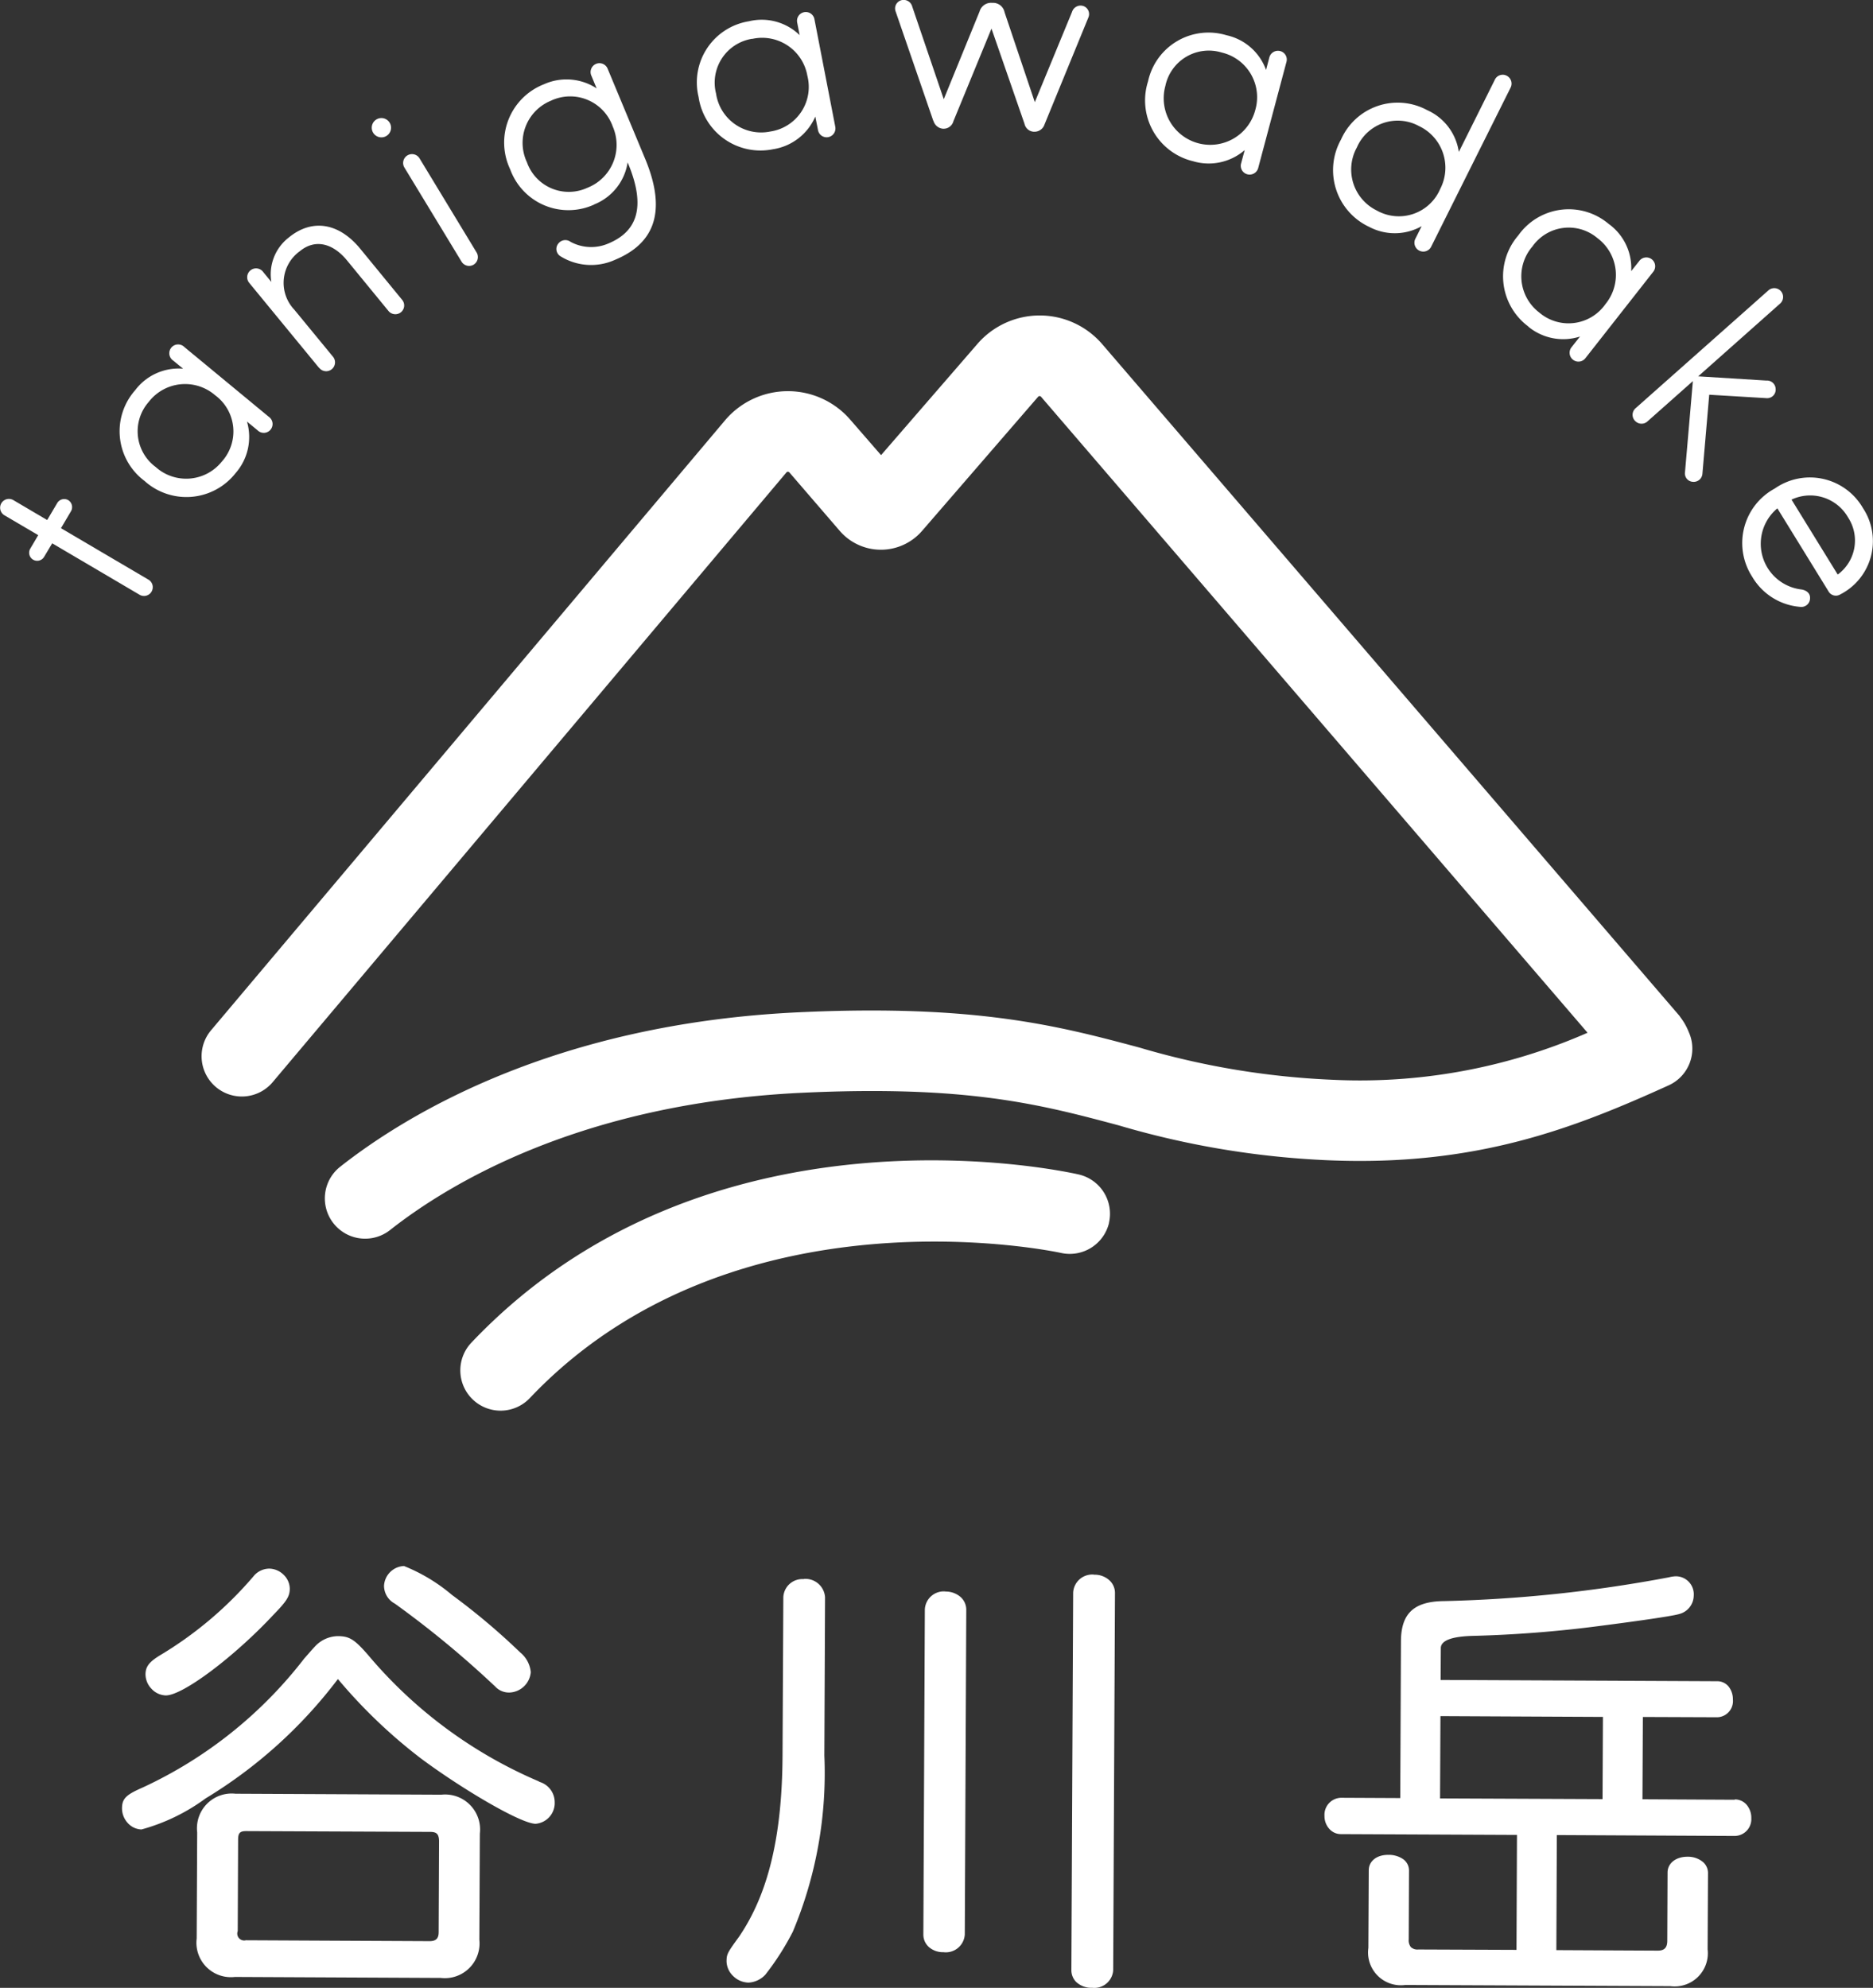
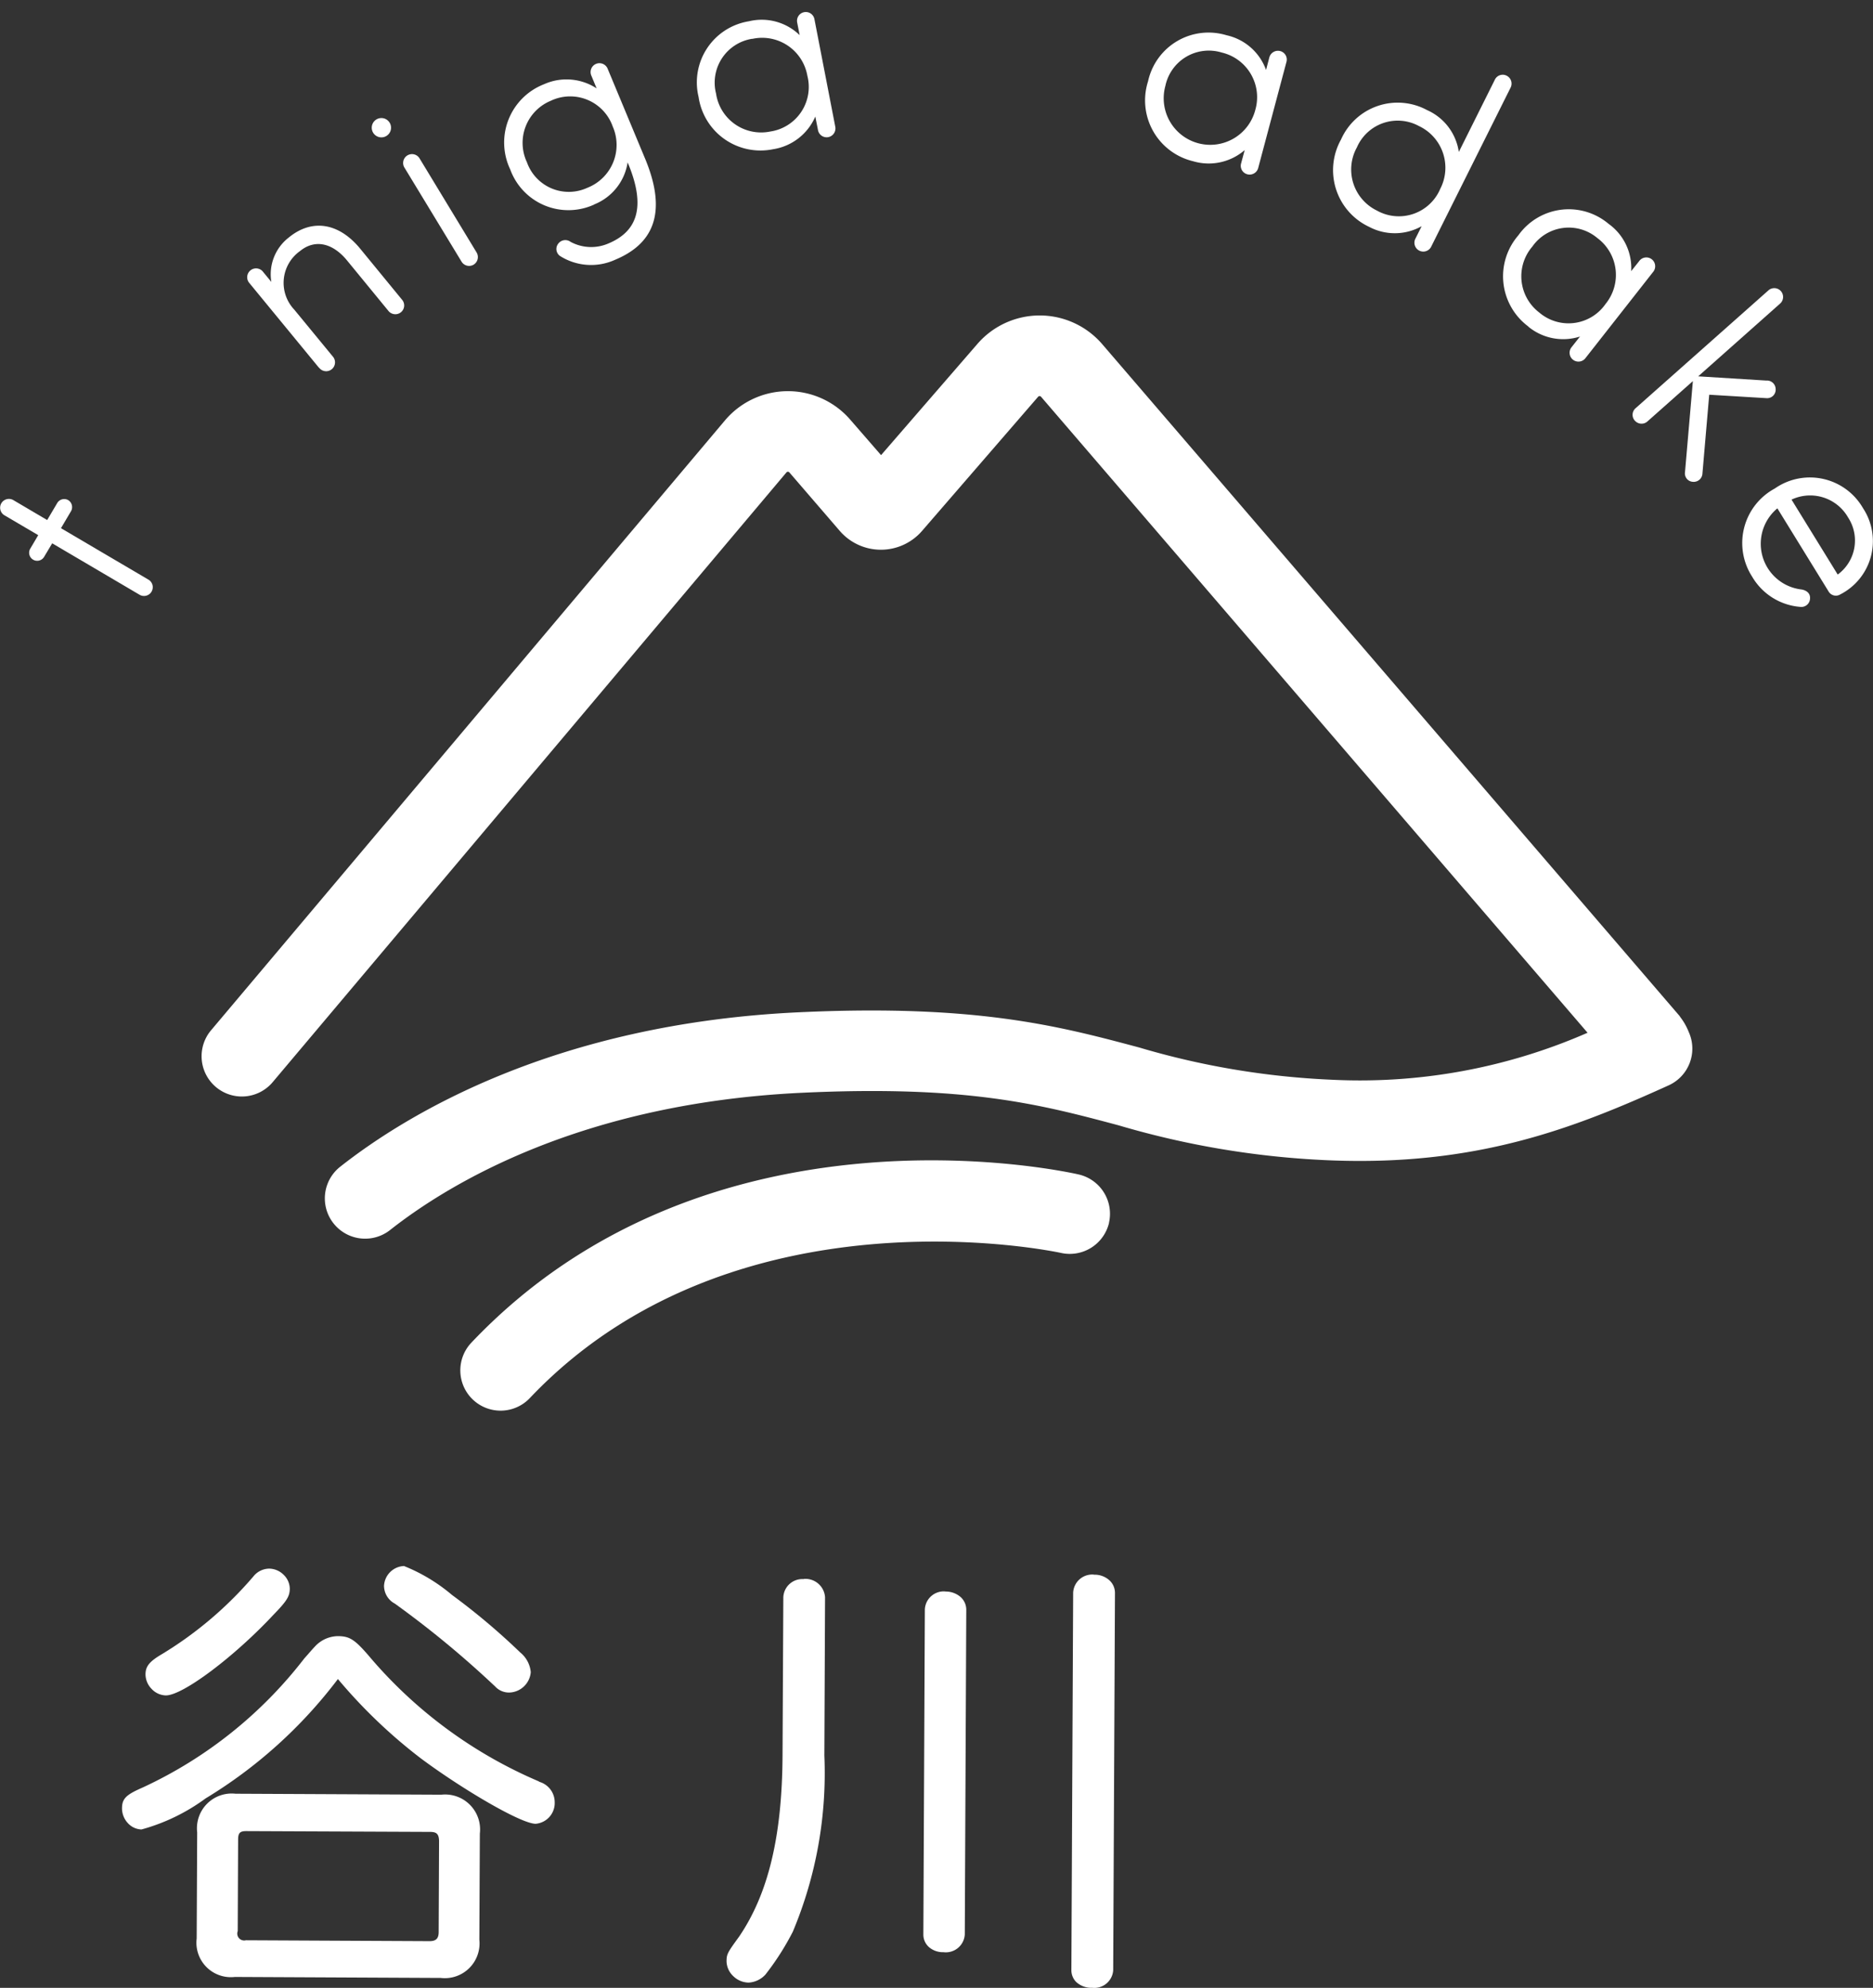
<svg xmlns="http://www.w3.org/2000/svg" width="97.068" height="103" viewBox="0 0 97.068 103">
  <rect x="0" y="0" width="97.068" height="103" fill="#333333" stroke="none" />
  <g id="rogo" transform="translate(-0.005 -0.021)">
    <g id="グループ_1" data-name="グループ 1" transform="translate(0.005 0.021)">
      <path id="パス_1" data-name="パス 1" d="M34.02,173.773a23.676,23.676,0,0,1-8.864-6.554c-.709-.816-.974-.979-1.581-.979a1.648,1.648,0,0,0-1.183.546c-.061.061-.184.2-.311.347l-.235.265a22.493,22.493,0,0,1-8.364,6.681c-.836.367-1.081.556-1.081,1.086a1.127,1.127,0,0,0,.3.76,1,1,0,0,0,.709.332h0a10.073,10.073,0,0,0,3.32-1.607,24.523,24.523,0,0,0,6.86-6.187,27.05,27.05,0,0,0,4.284,4.1c2.055,1.535,5.172,3.392,5.962,3.4a1.079,1.079,0,0,0,.989-1.127,1.1,1.1,0,0,0-.811-1.051Z" transform="translate(-6.078 -81.463)" fill="#fff" />
      <path id="パス_2" data-name="パス 2" d="M44.758,165.327a.97.97,0,0,0,.77.347h.005a1.151,1.151,0,0,0,1.1-1.056,1.487,1.487,0,0,0-.546-1.02,34.57,34.57,0,0,0-3.535-2.979,9.041,9.041,0,0,0-2.489-1.5,1.081,1.081,0,0,0-1.035,1.03,1.05,1.05,0,0,0,.561.918,50.8,50.8,0,0,1,5.156,4.254Z" transform="translate(-19.126 -77.975)" fill="#fff" />
      <path id="パス_3" data-name="パス 3" d="M32.669,182.3,22,182.25a1.8,1.8,0,0,0-1.984,2l-.026,5.5a1.785,1.785,0,0,0,1.979,1.994l10.655.051h.015a1.8,1.8,0,0,0,2-1.979l.026-5.5A1.813,1.813,0,0,0,32.669,182.3Zm-.138,7.12c0,.332-.138.469-.474.469l-9.517-.046a.357.357,0,0,1-.423-.474l.02-4.733c0-.352.092-.449.423-.449h0l9.522.041c.342,0,.454.107.469.454l-.02,4.733Z" transform="translate(-9.797 -89.308)" fill="#fff" />
      <path id="パス_4" data-name="パス 4" d="M14.79,164.863a1.091,1.091,0,0,0,.316.75,1.039,1.039,0,0,0,.74.337h0c.877,0,3.529-1.989,5.564-4.167.7-.719.852-.959.857-1.362a1.021,1.021,0,0,0-.316-.719,1.086,1.086,0,0,0-.74-.321,1.06,1.06,0,0,0-.821.393,19.563,19.563,0,0,1-4.743,4.034c-.658.388-.857.632-.857,1.061Z" transform="translate(-7.249 -78.102)" fill="#fff" />
      <path id="パス_5" data-name="パス 5" d="M110.043,159.99a.988.988,0,0,0-1.081.938l-.092,19.544a.871.871,0,0,0,.245.622,1.163,1.163,0,0,0,.831.306h.01a.979.979,0,0,0,1.081-.913l.092-19.544a.887.887,0,0,0-.26-.632,1.131,1.131,0,0,0-.826-.316Z" transform="translate(-53.346 -78.401)" fill="#fff" />
      <path id="パス_6" data-name="パス 6" d="M94.962,161.7a.98.98,0,0,0-1.056.938l-.077,16.831a.863.863,0,0,0,.3.668,1.1,1.1,0,0,0,.74.255h0a.985.985,0,0,0,1.107-.913l.077-16.831a.884.884,0,0,0-.316-.678,1.18,1.18,0,0,0-.765-.265Z" transform="translate(-45.976 -79.239)" fill="#fff" />
      <path id="パス_7" data-name="パス 7" d="M77.829,160.445a.983.983,0,0,0-1.056.938l-.041,8.191c-.02,4.177-.734,7.161-2.244,9.385-.607.836-.653.908-.658,1.28a1.088,1.088,0,0,0,.347.775,1.159,1.159,0,0,0,.8.337h0a1.283,1.283,0,0,0,.862-.408,13.73,13.73,0,0,0,1.428-2.234,21.247,21.247,0,0,0,1.632-9.124l.036-8.2a1.018,1.018,0,0,0-1.112-.949Z" transform="translate(-36.177 -78.622)" fill="#fff" />
-       <path id="パス_8" data-name="パス 8" d="M155.838,171.733l-4.769-.025.02-4.264,3.866.015a.838.838,0,0,0,.8-.918,1.064,1.064,0,0,0-.214-.663.757.757,0,0,0-.581-.286l-14.352-.066.01-1.673q.041-.576,1.714-.612a62.962,62.962,0,0,0,6.421-.5c1.392-.179,3.79-.5,4.223-.632a1,1,0,0,0,.75-.959.93.93,0,0,0-.944-.995,1.76,1.76,0,0,0-.357.056l-.056.01a71.5,71.5,0,0,1-11.588,1.219c-1.556.015-2.219.638-2.229,2.071l-.036,8.135-3.075-.015a.882.882,0,0,0-.852.938.982.982,0,0,0,.275.7.792.792,0,0,0,.571.245l9.13.041-.025,5.957-5.09-.02a.5.5,0,0,1-.383-.122.568.568,0,0,1-.112-.4l.015-3.575a.721.721,0,0,0-.316-.592,1.322,1.322,0,0,0-.77-.214c-.592,0-1,.326-1,.8l-.02,4.019a1.7,1.7,0,0,0,1.913,1.923l13.72.061h.015a1.72,1.72,0,0,0,1.933-1.908l.02-3.968a.753.753,0,0,0-.316-.6,1.225,1.225,0,0,0-.75-.23c-.6,0-1.03.337-1.03.821l-.015,3.529c0,.362-.148.515-.495.515l-5.253-.026.025-5.962,9.226.046a.87.87,0,0,0,.852-.918,1.042,1.042,0,0,0-.235-.689.8.8,0,0,0-.612-.286ZM149,171.7l-8.421-.036.02-4.264,8.421.041-.02,4.264Z" transform="translate(-65.948 -78.479)" fill="#fff" />
      <path id="パス_9" data-name="パス 9" d="M7.857,55.512a.453.453,0,0,0-.173-.632L3.165,52.222l.515-.872a.426.426,0,0,0-.138-.581.42.42,0,0,0-.576.158L2.45,51.8.706,50.773a.456.456,0,1,0-.464.785l1.744,1.025-.413.7a.417.417,0,1,0,.719.423l.418-.7,4.514,2.657a.454.454,0,0,0,.638-.158Z" transform="translate(-0.005 -24.854)" fill="#fff" />
-       <path id="パス_10" data-name="パス 10" d="M13.44,42.091a3.24,3.24,0,0,0,4.728-.393,2.839,2.839,0,0,0,.592-2.673l.546.449a.457.457,0,1,0,.581-.7l-4.371-3.611a.457.457,0,1,0-.581.7l.515.423A2.819,2.819,0,0,0,12.966,37.4a3.209,3.209,0,0,0,.474,4.692Zm.24-4.1a2.381,2.381,0,0,1,3.422-.337,2.332,2.332,0,0,1,.347,3.453,2.365,2.365,0,0,1-3.422.27A2.3,2.3,0,0,1,13.675,38Z" transform="translate(-5.961 -17.181)" fill="#fff" />
      <path id="パス_11" data-name="パス 11" d="M28.852,30.3a.459.459,0,1,0,.709-.581L27.572,27.3a2.021,2.021,0,0,1,.291-3.035c.77-.632,1.688-.434,2.443.485l2.137,2.606a.46.46,0,0,0,.653.077.453.453,0,0,0,.056-.653l-2.137-2.606c-1.107-1.372-2.509-1.617-3.733-.612a2.408,2.408,0,0,0-.9,2.3l-.423-.515a.459.459,0,1,0-.709.581l3.6,4.381Z" transform="translate(-12.319 -11.253)" fill="#fff" />
      <path id="パス_12" data-name="パス 12" d="M44,21.247a.458.458,0,0,0,.632.168.462.462,0,0,0,.148-.643l-2.938-4.845a.459.459,0,1,0-.785.474Z" transform="translate(-20.087 -7.701)" fill="#fff" />
      <path id="パス_13" data-name="パス 13" d="M38.738,11.793a.5.5,0,1,0,0,.005Z" transform="translate(-18.472 -5.178)" fill="#fff" />
      <path id="パス_14" data-name="パス 14" d="M55.912,13.763a2.8,2.8,0,0,0,1.734-2.178c1.035,2.438.388,3.621-.995,4.2a2.249,2.249,0,0,1-1.959-.082.458.458,0,0,0-.648.1.443.443,0,0,0,.117.643A3.007,3.007,0,0,0,57,16.629c1.882-.785,2.769-2.326,1.545-5.253L56.616,6.745a.459.459,0,1,0-.847.352l.27.653a2.849,2.849,0,0,0-2.729-.214,3.241,3.241,0,0,0-1.749,4.412,3.209,3.209,0,0,0,4.351,1.821ZM53.673,8.387a2.339,2.339,0,0,1,3.2,1.336A2.384,2.384,0,0,1,55.56,12.9a2.3,2.3,0,0,1-3.132-1.321,2.358,2.358,0,0,1,1.25-3.193Z" transform="translate(-25.119 -3.17)" fill="#fff" />
      <path id="パス_15" data-name="パス 15" d="M74.81,8.331a2.855,2.855,0,0,0,2.157-1.688l.138.694a.455.455,0,0,0,.536.372A.46.46,0,0,0,78,7.158L76.921,1.593a.455.455,0,1,0-.893.179l.128.653a2.821,2.821,0,0,0-2.627-.719,3.207,3.207,0,0,0-2.611,3.922,3.243,3.243,0,0,0,3.9,2.7ZM73.7,2.619a2.378,2.378,0,0,1,2.856,1.913,2.335,2.335,0,0,1-1.923,2.887,2.361,2.361,0,0,1-2.81-1.969A2.3,2.3,0,0,1,73.7,2.613Z" transform="translate(-34.714 -0.604)" fill="#fff" />
-       <path id="パス_16" data-name="パス 16" d="M92.945,6.273a.56.56,0,0,0,.5.418h.026a.523.523,0,0,0,.51-.388l1.974-4.8,1.709,4.927a.524.524,0,0,0,.485.418h.026a.551.551,0,0,0,.53-.383L100.978.923a.442.442,0,0,0-.27-.592.463.463,0,0,0-.576.3L98.2,5.315,96.633.658a.607.607,0,0,0-.592-.49h-.066a.62.62,0,0,0-.638.449L93.481,5.162,91.849.367a.46.46,0,0,0-.556-.337A.442.442,0,0,0,90.982.6L92.94,6.284Z" transform="translate(-44.571 -0.021)" fill="#fff" />
-       <path id="パス_17" data-name="パス 17" d="M118.86,10.012a2.847,2.847,0,0,0,2.678-.576l-.184.683a.454.454,0,0,0,.321.571.46.46,0,0,0,.566-.337L123.7,4.876a.454.454,0,0,0-.321-.571.464.464,0,0,0-.566.337l-.168.643a2.819,2.819,0,0,0-2.05-1.8,3.207,3.207,0,0,0-4.065,2.387A3.24,3.24,0,0,0,118.86,10.012Zm-1.433-3.9a2.3,2.3,0,0,1,2.928-1.729,2.376,2.376,0,0,1,1.734,2.968,2.412,2.412,0,1,1-4.662-1.239Z" transform="translate(-57.032 -1.659)" fill="#fff" />
+       <path id="パス_17" data-name="パス 17" d="M118.86,10.012a2.847,2.847,0,0,0,2.678-.576l-.184.683a.454.454,0,0,0,.321.571.46.46,0,0,0,.566-.337L123.7,4.876a.454.454,0,0,0-.321-.571.464.464,0,0,0-.566.337l-.168.643a2.819,2.819,0,0,0-2.05-1.8,3.207,3.207,0,0,0-4.065,2.387A3.24,3.24,0,0,0,118.86,10.012m-1.433-3.9a2.3,2.3,0,0,1,2.928-1.729,2.376,2.376,0,0,1,1.734,2.968,2.412,2.412,0,1,1-4.662-1.239Z" transform="translate(-57.032 -1.659)" fill="#fff" />
      <path id="パス_18" data-name="パス 18" d="M137.318,15.486a2.84,2.84,0,0,0,2.739-.025l-.316.632a.459.459,0,1,0,.821.408l4.1-8.211a.459.459,0,0,0-.2-.627.451.451,0,0,0-.617.219l-1.862,3.733a2.814,2.814,0,0,0-1.642-2.168,3.209,3.209,0,0,0-4.463,1.525,3.246,3.246,0,0,0,1.448,4.519ZM136.7,11.38a2.305,2.305,0,0,1,3.218-1.107,2.386,2.386,0,0,1,1.1,3.259,2.329,2.329,0,0,1-3.285,1.117,2.364,2.364,0,0,1-1.03-3.274Z" transform="translate(-66.38 -3.741)" fill="#fff" />
      <path id="パス_19" data-name="パス 19" d="M154.035,27.357a2.84,2.84,0,0,0,2.688.52l-.439.556a.458.458,0,1,0,.724.561l3.5-4.458a.458.458,0,1,0-.719-.566l-.413.52a2.814,2.814,0,0,0-1.173-2.453,3.2,3.2,0,0,0-4.677.6,3.238,3.238,0,0,0,.51,4.713Zm.219-4.141a2.3,2.3,0,0,1,3.371-.439,2.378,2.378,0,0,1,.423,3.412,2.336,2.336,0,0,1-3.443.439A2.36,2.36,0,0,1,154.254,23.216Z" transform="translate(-74.84 -10.44)" fill="#fff" />
      <path id="パス_20" data-name="パス 20" d="M166.014,36.163a.457.457,0,0,0,.658.031l2.346-2.081-.408,4.718a.435.435,0,0,0,.408.5.453.453,0,0,0,.495-.423l.352-4.09,2.994.179a.441.441,0,0,0,.449-.474.45.45,0,0,0-.485-.439l-3.529-.219,4.238-3.764a.457.457,0,1,0-.607-.683l-6.865,6.09a.453.453,0,0,0-.051.653Z" transform="translate(-81.285 -14.365)" fill="#fff" />
      <path id="パス_21" data-name="パス 21" d="M183.3,50.133a3.176,3.176,0,0,0-4.575-1.025,3.211,3.211,0,0,0-1.173,4.57,3.175,3.175,0,0,0,2.53,1.566.449.449,0,0,0,.469-.454c.015-.27-.214-.423-.474-.454a2.385,2.385,0,0,1-1.219-4.2l2.662,4.32a.436.436,0,0,0,.592.143A3.1,3.1,0,0,0,183.3,50.133Zm-1.316,3.432-2.392-3.881a2.263,2.263,0,0,1,2.933.928A2.183,2.183,0,0,1,181.986,53.566Z" transform="translate(-86.746 -23.796)" fill="#fff" />
      <path id="パス_22" data-name="パス 22" d="M97.108,68.384,67.165,33.549a4.273,4.273,0,0,0-6.462-.005l-4.993,5.763-1.6-1.841a4.271,4.271,0,0,0-6.477.026L21,69.093a2.087,2.087,0,1,0,3.193,2.688L50.808,40.2a.1.1,0,0,1,.148,0l2.606,3.024a2.818,2.818,0,0,0,4.284-.005l6.008-6.942a.1.1,0,0,1,.143,0L92.324,69.236a29.41,29.41,0,0,1-13.291,2.433A41.281,41.281,0,0,1,69.087,70c-4.162-1.112-8.466-2.259-17.708-1.821-12.542.6-20.233,5.269-23.7,8a2.088,2.088,0,1,0,2.586,3.279c3.075-2.423,9.935-6.564,21.314-7.11,8.594-.408,12.4.607,16.433,1.683a45.065,45.065,0,0,0,10.843,1.811c7.681.332,12.746-1.647,17.673-3.881a2.089,2.089,0,0,0,1.04-2.764,3.178,3.178,0,0,0-.464-.806Z" transform="translate(-10.049 -15.724)" fill="#fff" />
      <path id="パス_23" data-name="パス 23" d="M80.4,121.136a2.09,2.09,0,0,0-1.571-2.5c-.78-.179-19.218-4.208-31.474,8.716a2.087,2.087,0,1,0,3.03,2.871c10.6-11.175,27.348-7.559,27.521-7.523a2.092,2.092,0,0,0,2.5-1.571Z" transform="translate(-22.927 -57.781)" fill="#fff" />
    </g>
  </g>
</svg>